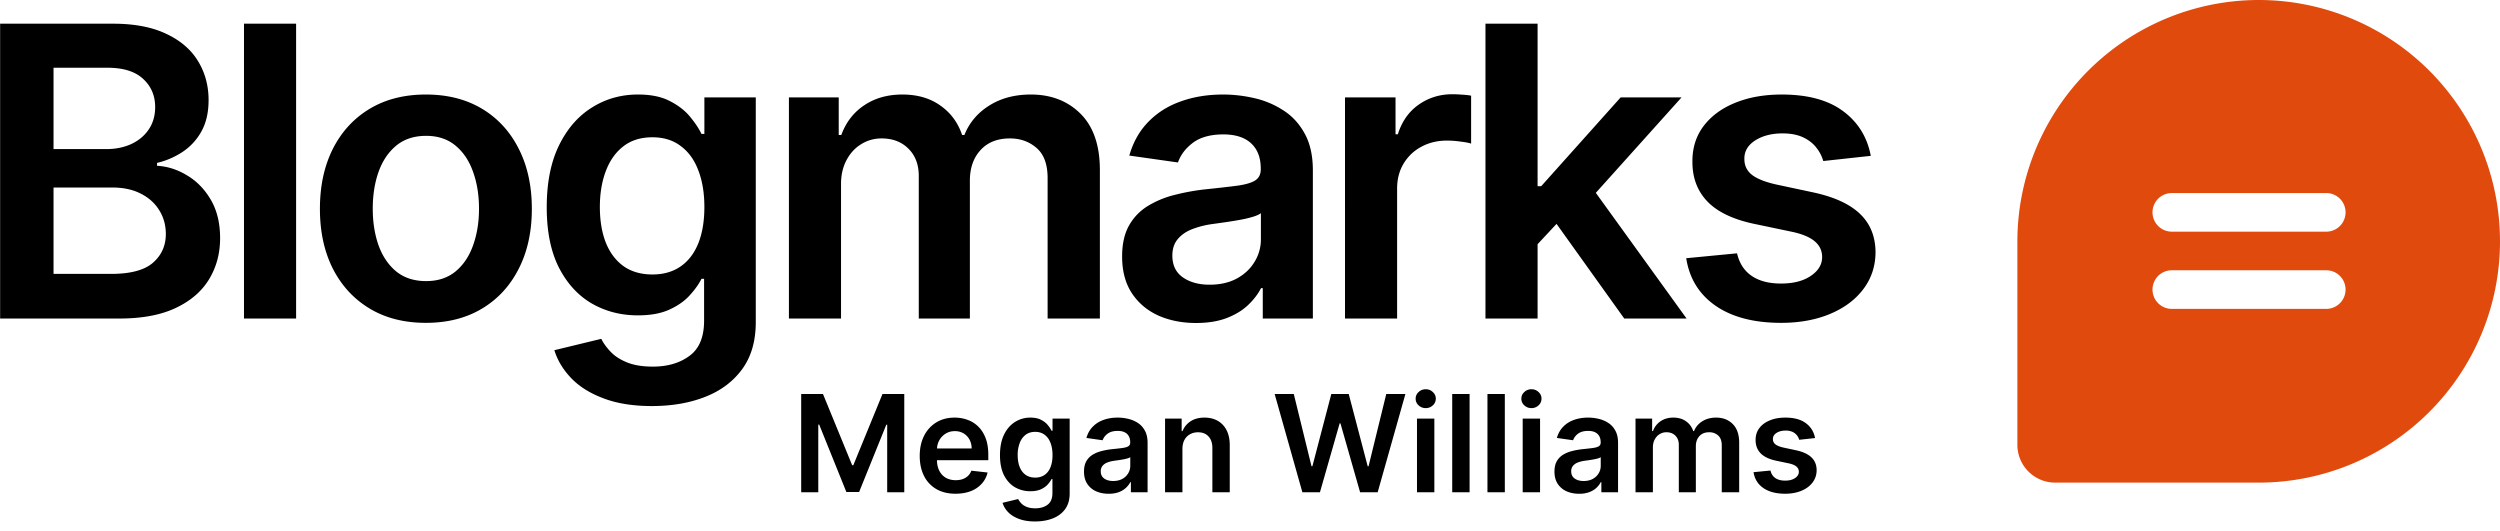
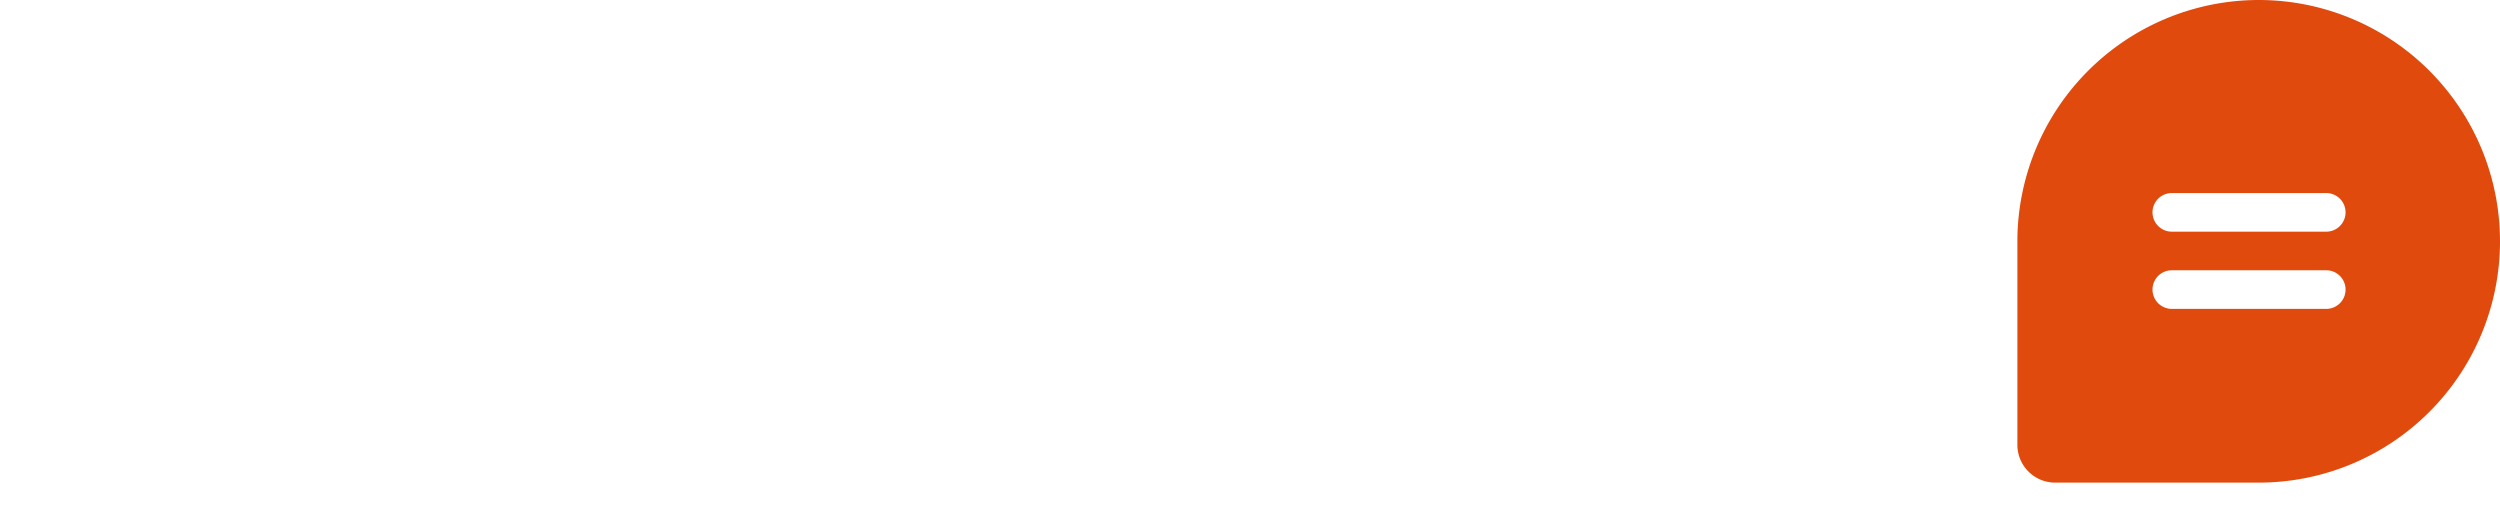
<svg xmlns="http://www.w3.org/2000/svg" viewBox="0 0 259 55">
-   <path d="m193.813 16.146-4.922.537a3.953 3.953 0 0 0-.731-1.402c-.338-.437-.795-.79-1.372-1.059-.576-.268-1.282-.402-2.118-.402-1.123 0-2.068.243-2.833.73-.756.488-1.129 1.119-1.119 1.895-.01.666.234 1.208.731 1.625.507.418 1.342.761 2.505 1.03l3.908.835c2.168.467 3.779 1.208 4.833 2.222 1.063 1.014 1.6 2.342 1.61 3.982-.01 1.442-.432 2.715-1.267 3.818-.826 1.094-1.974 1.95-3.446 2.566-1.471.616-3.162.924-5.071.924-2.804 0-5.061-.586-6.771-1.76-1.71-1.183-2.729-2.828-3.058-4.936l5.265-.507c.239 1.034.746 1.814 1.522 2.341.775.527 1.784.79 3.027.79 1.283 0 2.312-.263 3.088-.79.785-.527 1.178-1.178 1.178-1.954 0-.656-.254-1.198-.761-1.625-.497-.428-1.272-.756-2.326-.985l-3.908-.82c-2.198-.457-3.823-1.228-4.877-2.312-1.054-1.094-1.576-2.476-1.566-4.146-.01-1.412.373-2.635 1.148-3.67.786-1.043 1.874-1.849 3.266-2.415 1.402-.577 3.018-.865 4.848-.865 2.684 0 4.797.571 6.339 1.715 1.551 1.143 2.51 2.69 2.878 4.638Zm-34.997 9.665-.015-6.518h.865l8.233-9.202h6.309l-10.127 11.275h-1.118l-4.147 4.445ZM153.894 33V2.455h5.4V33h-5.4Zm14.378 0-7.457-10.425 3.639-3.804L174.73 33h-6.458Zm-28.93 0V10.09h5.235v3.82h.239c.417-1.323 1.133-2.343 2.148-3.059 1.024-.725 2.192-1.088 3.505-1.088.298 0 .631.015.999.044.378.02.691.055.939.105v4.966c-.228-.079-.591-.149-1.088-.208a9.976 9.976 0 0 0-1.417-.105c-.985 0-1.87.214-2.655.642a4.69 4.69 0 0 0-1.835 1.745c-.447.745-.671 1.605-.671 2.58V33h-5.399Zm-15.425.462c-1.451 0-2.759-.258-3.922-.775-1.154-.527-2.069-1.303-2.745-2.327-.666-1.024-.999-2.287-.999-3.788 0-1.293.239-2.362.716-3.207a5.541 5.541 0 0 1 1.954-2.028 9.852 9.852 0 0 1 2.789-1.149 22.683 22.683 0 0 1 3.236-.581c1.343-.14 2.431-.264 3.267-.373.835-.12 1.441-.299 1.819-.537.388-.249.582-.632.582-1.149v-.09c0-1.123-.333-1.993-.999-2.61-.666-.616-1.626-.924-2.879-.924-1.322 0-2.371.288-3.147.865-.765.577-1.283 1.258-1.551 2.043l-5.041-.716c.398-1.392 1.054-2.555 1.969-3.49.914-.944 2.033-1.65 3.355-2.117 1.323-.478 2.784-.716 4.385-.716 1.104 0 2.203.129 3.296.387A9.264 9.264 0 0 1 133 11.463c.905.587 1.631 1.387 2.178 2.401.557 1.014.835 2.282.835 3.804V33h-5.19v-3.147h-.179c-.328.636-.791 1.233-1.387 1.79-.587.547-1.328.99-2.223 1.327-.885.328-1.924.492-3.117.492Zm1.402-3.967c1.084 0 2.024-.214 2.819-.641.796-.438 1.407-1.014 1.835-1.73a4.411 4.411 0 0 0 .656-2.342v-2.7c-.169.14-.457.269-.865.388-.398.12-.845.224-1.342.313-.498.09-.99.17-1.477.239-.487.07-.91.13-1.268.179a9.423 9.423 0 0 0-2.162.537c-.637.248-1.139.596-1.507 1.044-.368.437-.552 1.004-.552 1.7 0 .995.363 1.745 1.089 2.252.726.507 1.651.761 2.774.761ZM81.732 33V10.09h5.16v3.894h.269c.477-1.313 1.267-2.337 2.371-3.073 1.104-.745 2.421-1.118 3.952-1.118 1.552 0 2.86.377 3.923 1.133 1.074.746 1.83 1.765 2.267 3.058h.239c.507-1.273 1.362-2.287 2.565-3.043 1.213-.766 2.65-1.148 4.31-1.148 2.108 0 3.829.666 5.161 1.998 1.332 1.333 1.998 3.277 1.998 5.832V33h-5.414V18.458c0-1.422-.377-2.46-1.133-3.117-.756-.666-1.681-1-2.774-1-1.303 0-2.322.408-3.058 1.224-.726.805-1.089 1.854-1.089 3.147V33h-5.294V18.234c0-1.183-.358-2.128-1.074-2.833-.706-.706-1.63-1.06-2.774-1.06-.776 0-1.482.2-2.118.597-.637.388-1.144.94-1.521 1.656-.378.706-.567 1.531-.567 2.476V33h-5.4Zm-14.187 9.068c-1.94 0-3.605-.263-4.997-.79-1.392-.517-2.51-1.213-3.356-2.088-.845-.875-1.431-1.845-1.76-2.909l4.863-1.178c.218.447.537.89.954 1.327.418.448.98.816 1.686 1.104.715.298 1.615.447 2.7.447 1.53 0 2.798-.372 3.802-1.118 1.005-.736 1.507-1.949 1.507-3.64v-4.34h-.269c-.278.557-.686 1.13-1.223 1.716-.527.586-1.228 1.078-2.103 1.476-.865.398-1.954.597-3.266.597-1.76 0-3.356-.413-4.788-1.238-1.422-.835-2.555-2.078-3.4-3.729-.836-1.66-1.253-3.738-1.253-6.234 0-2.516.417-4.639 1.253-6.369.845-1.74 1.983-3.057 3.415-3.952 1.432-.905 3.028-1.357 4.788-1.357 1.342 0 2.446.228 3.311.686.875.447 1.571.989 2.088 1.625.517.627.91 1.218 1.178 1.775h.299v-3.788h5.324v23.282c0 1.959-.467 3.58-1.402 4.862-.934 1.283-2.212 2.242-3.833 2.879-1.62.636-3.46.954-5.518.954Zm.044-13.632c1.144 0 2.118-.278 2.924-.835.805-.557 1.417-1.357 1.834-2.401.418-1.044.627-2.297.627-3.759 0-1.442-.21-2.704-.627-3.788-.407-1.084-1.014-1.924-1.82-2.52-.795-.607-1.774-.91-2.938-.91-1.203 0-2.207.313-3.012.939-.806.626-1.412 1.486-1.82 2.58-.408 1.084-.611 2.317-.611 3.699 0 1.402.203 2.63.611 3.684.418 1.044 1.03 1.86 1.834 2.446.816.577 1.815.865 2.998.865Zm-23.467 5.011c-2.237 0-4.176-.492-5.817-1.476-1.64-.985-2.913-2.362-3.818-4.131-.895-1.77-1.343-3.839-1.343-6.205 0-2.367.448-4.44 1.343-6.22.905-1.78 2.177-3.161 3.818-4.146 1.64-.984 3.58-1.476 5.817-1.476s4.176.492 5.816 1.476c1.641.985 2.909 2.367 3.804 4.146.905 1.78 1.357 3.854 1.357 6.22 0 2.366-.452 4.435-1.357 6.204-.895 1.77-2.163 3.148-3.803 4.132-1.641.984-3.58 1.476-5.817 1.476Zm.03-4.325c1.213 0 2.227-.333 3.042-1 .816-.675 1.422-1.58 1.82-2.714.407-1.133.611-2.396.611-3.788 0-1.402-.203-2.67-.611-3.803-.398-1.144-1.005-2.053-1.82-2.73-.815-.676-1.83-1.014-3.042-1.014-1.243 0-2.277.338-3.103 1.014-.815.677-1.426 1.586-1.834 2.73-.398 1.133-.597 2.401-.597 3.803 0 1.392.2 2.655.597 3.788.407 1.134 1.019 2.039 1.834 2.715.826.666 1.86 1 3.103 1ZM30.677 2.455V33h-5.4V2.455h5.4ZM.013 33V2.455h11.693c2.207 0 4.042.348 5.503 1.044 1.472.686 2.57 1.625 3.297 2.818.735 1.194 1.103 2.546 1.103 4.057 0 1.243-.238 2.307-.716 3.192a6.02 6.02 0 0 1-1.924 2.133 8.142 8.142 0 0 1-2.7 1.178v.298c1.085.06 2.124.393 3.118 1 1.004.596 1.825 1.441 2.461 2.535.636 1.094.955 2.416.955 3.967 0 1.582-.383 3.003-1.149 4.266-.765 1.253-1.919 2.242-3.46 2.968S14.714 33 12.377 33H.013Zm5.533-4.624h5.951c2.009 0 3.455-.382 4.34-1.148.895-.776 1.343-1.77 1.343-2.983 0-.905-.224-1.72-.671-2.446-.448-.736-1.084-1.313-1.91-1.73-.825-.428-1.81-.642-2.953-.642h-6.1v8.95Zm0-12.93h5.474c.954 0 1.815-.175 2.58-.523.766-.358 1.367-.86 1.805-1.506.447-.656.671-1.432.671-2.327 0-1.183-.418-2.157-1.253-2.923-.825-.766-2.053-1.149-3.684-1.149H5.546v8.427ZM188.04 45.382l-1.64.18a1.329 1.329 0 0 0-.244-.468 1.212 1.212 0 0 0-.457-.353 1.67 1.67 0 0 0-.706-.134c-.375 0-.69.08-.945.243-.252.163-.376.373-.373.632a.661.661 0 0 0 .244.541c.169.14.447.254.835.343l1.303.279c.722.156 1.259.403 1.61.74.355.339.534.781.537 1.328-.003.48-.144.905-.422 1.273-.275.364-.658.65-1.149.855-.49.205-1.054.308-1.69.308-.935 0-1.687-.195-2.257-.587-.57-.394-.91-.942-1.019-1.645l1.755-.17c.079.346.248.606.507.781.258.176.595.264 1.009.264.428 0 .771-.088 1.029-.264.262-.175.393-.392.393-.65a.68.68 0 0 0-.254-.543c-.165-.142-.424-.252-.775-.328l-1.303-.273c-.732-.153-1.274-.41-1.625-.77-.352-.365-.526-.826-.523-1.383-.003-.47.125-.878.383-1.223.262-.348.625-.616 1.089-.805.467-.193 1.006-.289 1.616-.289.895 0 1.599.19 2.113.572.517.381.837.897.959 1.546ZM169.44 51v-7.636h1.721v1.297h.089a2.03 2.03 0 0 1 .79-1.024c.368-.248.808-.373 1.318-.373.517 0 .953.126 1.307.378.358.249.61.588.756 1.02h.08c.169-.425.454-.763.855-1.015.404-.255.883-.383 1.437-.383.702 0 1.276.222 1.72.666.444.444.666 1.093.666 1.944V51h-1.805v-4.847c0-.474-.126-.82-.378-1.04a1.346 1.346 0 0 0-.924-.332c-.434 0-.774.135-1.019.407-.242.269-.363.618-.363 1.05V51h-1.765v-4.922c0-.394-.12-.71-.358-.945-.236-.235-.544-.352-.925-.352a1.31 1.31 0 0 0-.706.198c-.212.13-.381.314-.507.552-.126.236-.189.51-.189.826V51h-1.8Zm-5.841.154c-.484 0-.92-.086-1.308-.258a2.14 2.14 0 0 1-.915-.776c-.222-.341-.333-.762-.333-1.263 0-.43.08-.787.239-1.069.159-.281.376-.507.651-.676.275-.169.585-.296.93-.383a7.57 7.57 0 0 1 1.079-.194c.447-.046.81-.087 1.089-.124.278-.04.48-.1.606-.179.129-.083.194-.21.194-.383v-.03c0-.374-.111-.664-.333-.87-.222-.205-.542-.308-.96-.308-.44 0-.79.096-1.049.289a1.435 1.435 0 0 0-.517.68l-1.68-.238c.132-.464.351-.852.656-1.163.305-.315.678-.55 1.119-.706.441-.16.928-.239 1.461-.239.368 0 .735.043 1.099.13.365.086.698.228.999.427.302.196.544.462.726.8.186.338.279.761.279 1.268V51h-1.73v-1.049h-.06a2.206 2.206 0 0 1-.462.597c-.196.182-.443.33-.741.442a2.99 2.99 0 0 1-1.039.164Zm.467-1.322c.361 0 .675-.072.94-.214.265-.146.469-.338.611-.577.146-.238.219-.499.219-.78v-.9a.85.85 0 0 1-.288.13 4.103 4.103 0 0 1-.448.103c-.166.03-.33.057-.492.08l-.423.06a3.156 3.156 0 0 0-.721.179 1.199 1.199 0 0 0-.502.348.854.854 0 0 0-.184.566c0 .332.121.582.363.751.242.17.551.254.925.254ZM157.751 51v-7.636h1.8V51h-1.8Zm.905-8.72a1.05 1.05 0 0 1-.736-.284.911.911 0 0 1-.308-.69c0-.272.102-.503.308-.692a1.04 1.04 0 0 1 .736-.288c.288 0 .533.096.736.288.205.19.308.42.308.691a.915.915 0 0 1-.308.691 1.04 1.04 0 0 1-.736.284Zm-2.756-1.462V51h-1.8V40.818h1.8Zm-3.65 0V51h-1.8V40.818h1.8ZM146.8 51v-7.636h1.799V51H146.8Zm.905-8.72a1.05 1.05 0 0 1-.736-.284.911.911 0 0 1-.308-.69c0-.272.102-.503.308-.692a1.04 1.04 0 0 1 .736-.288c.288 0 .533.096.735.288.206.19.309.42.309.691a.912.912 0 0 1-.309.691 1.037 1.037 0 0 1-.735.284ZM134.926 51l-2.873-10.182h1.983l1.835 7.482h.094l1.959-7.482h1.805l1.964 7.487h.089l1.835-7.487h1.983L142.727 51h-1.82l-2.038-7.144h-.08L136.746 51h-1.82ZM122.5 46.526V51h-1.8v-7.636h1.72v1.297h.09c.175-.427.455-.767.84-1.019.388-.252.867-.378 1.437-.378.527 0 .986.113 1.377.338.394.226.699.552.915.98.218.427.326.946.323 1.556V51h-1.8v-4.584c0-.51-.132-.91-.398-1.198-.261-.288-.624-.433-1.088-.433-.315 0-.595.07-.841.21a1.444 1.444 0 0 0-.571.591c-.136.258-.204.572-.204.94Zm-7.642 4.628c-.483 0-.919-.086-1.307-.258a2.14 2.14 0 0 1-.915-.776c-.222-.341-.333-.762-.333-1.263 0-.43.08-.787.239-1.069.159-.281.376-.507.651-.676.275-.169.585-.296.93-.383.348-.09.707-.154 1.079-.194.447-.046.81-.087 1.088-.124.279-.04.481-.1.607-.179.129-.083.194-.21.194-.383v-.03c0-.374-.111-.664-.333-.87-.222-.205-.542-.308-.96-.308-.441 0-.79.096-1.049.289a1.435 1.435 0 0 0-.517.68l-1.68-.238c.132-.464.351-.852.656-1.163.305-.315.678-.55 1.119-.706.44-.16.928-.239 1.461-.239.368 0 .734.043 1.099.13.364.086.698.228.999.427.302.196.544.462.726.8.186.338.278.761.278 1.268V51h-1.73v-1.049h-.059a2.21 2.21 0 0 1-.463.597 2.21 2.21 0 0 1-.74.442c-.295.11-.642.164-1.04.164Zm.468-1.322c.361 0 .674-.072.939-.214a1.58 1.58 0 0 0 .612-.577c.146-.238.219-.499.219-.78v-.9a.857.857 0 0 1-.289.13 4.029 4.029 0 0 1-.447.103c-.166.03-.33.057-.492.08l-.423.06a3.143 3.143 0 0 0-.721.179 1.199 1.199 0 0 0-.502.348.854.854 0 0 0-.184.566c0 .332.121.582.363.751.242.17.55.254.925.254Zm-8.094 4.191c-.646 0-1.201-.088-1.665-.264-.464-.172-.837-.404-1.119-.696a2.414 2.414 0 0 1-.587-.97l1.621-.392c.073.15.179.297.318.443.139.149.327.271.562.367.239.1.539.15.9.15.51 0 .933-.125 1.268-.373.334-.246.502-.65.502-1.213v-1.447h-.09a2.557 2.557 0 0 1-.407.572c-.176.195-.41.36-.701.492-.289.132-.652.199-1.089.199a3.137 3.137 0 0 1-1.596-.413c-.474-.278-.852-.693-1.134-1.243-.278-.553-.417-1.246-.417-2.078 0-.839.139-1.546.417-2.123.282-.58.662-1.02 1.139-1.317a2.925 2.925 0 0 1 1.596-.453c.447 0 .815.076 1.104.229.291.15.523.33.696.542.172.209.303.406.392.591h.1v-1.262h1.775v7.76c0 .653-.156 1.194-.468 1.621-.311.428-.737.747-1.277.96-.541.212-1.154.318-1.84.318Zm.015-4.544c.381 0 .706-.093.974-.279.269-.185.473-.452.612-.8.139-.348.209-.766.209-1.253 0-.48-.07-.901-.209-1.263-.136-.361-.338-.641-.607-.84-.265-.202-.591-.303-.979-.303-.401 0-.736.104-1.004.313a1.896 1.896 0 0 0-.607.86 3.482 3.482 0 0 0-.204 1.233c0 .467.068.877.204 1.228.139.348.343.62.612.815.271.193.605.289.999.289Zm-8.254 1.671c-.766 0-1.427-.16-1.984-.478a3.233 3.233 0 0 1-1.278-1.362c-.298-.59-.447-1.285-.447-2.083 0-.786.15-1.475.447-2.069a3.384 3.384 0 0 1 1.263-1.392c.54-.334 1.175-.502 1.904-.502.471 0 .915.076 1.333.229.421.15.792.381 1.113.696.325.315.58.716.766 1.203.186.484.278 1.06.278 1.73v.552h-6.259v-1.213h4.534a1.942 1.942 0 0 0-.223-.92 1.628 1.628 0 0 0-.612-.641 1.719 1.719 0 0 0-.905-.234c-.368 0-.69.09-.97.269a1.848 1.848 0 0 0-.65.696c-.153.285-.23.598-.234.94v1.058c0 .444.081.826.243 1.144.163.315.39.557.682.726.291.165.633.248 1.024.248.262 0 .499-.036.71-.11.213-.075.397-.187.553-.332.155-.146.273-.327.353-.542l1.68.189a2.613 2.613 0 0 1-.607 1.163 2.953 2.953 0 0 1-1.133.766c-.461.179-.988.268-1.581.268ZM83.004 40.818h2.257l3.023 7.378h.12l3.022-7.378h2.257V51h-1.77v-6.995h-.094l-2.814 6.965h-1.322l-2.814-6.98h-.095V51h-1.77V40.818Z" />
  <path d="M234 0a25.029 25.029 0 0 0-25 25v21.083A3.919 3.919 0 0 0 212.917 50H234a25.003 25.003 0 0 0 25-25 25.001 25.001 0 0 0-25-25Zm7 32h-16a2 2 0 0 1 0-4h16a2 2 0 0 1 0 4Zm0-8h-16a2 2 0 0 1 0-4h16a2 2 0 0 1 0 4Z" fill="#E14A0D" />
</svg>